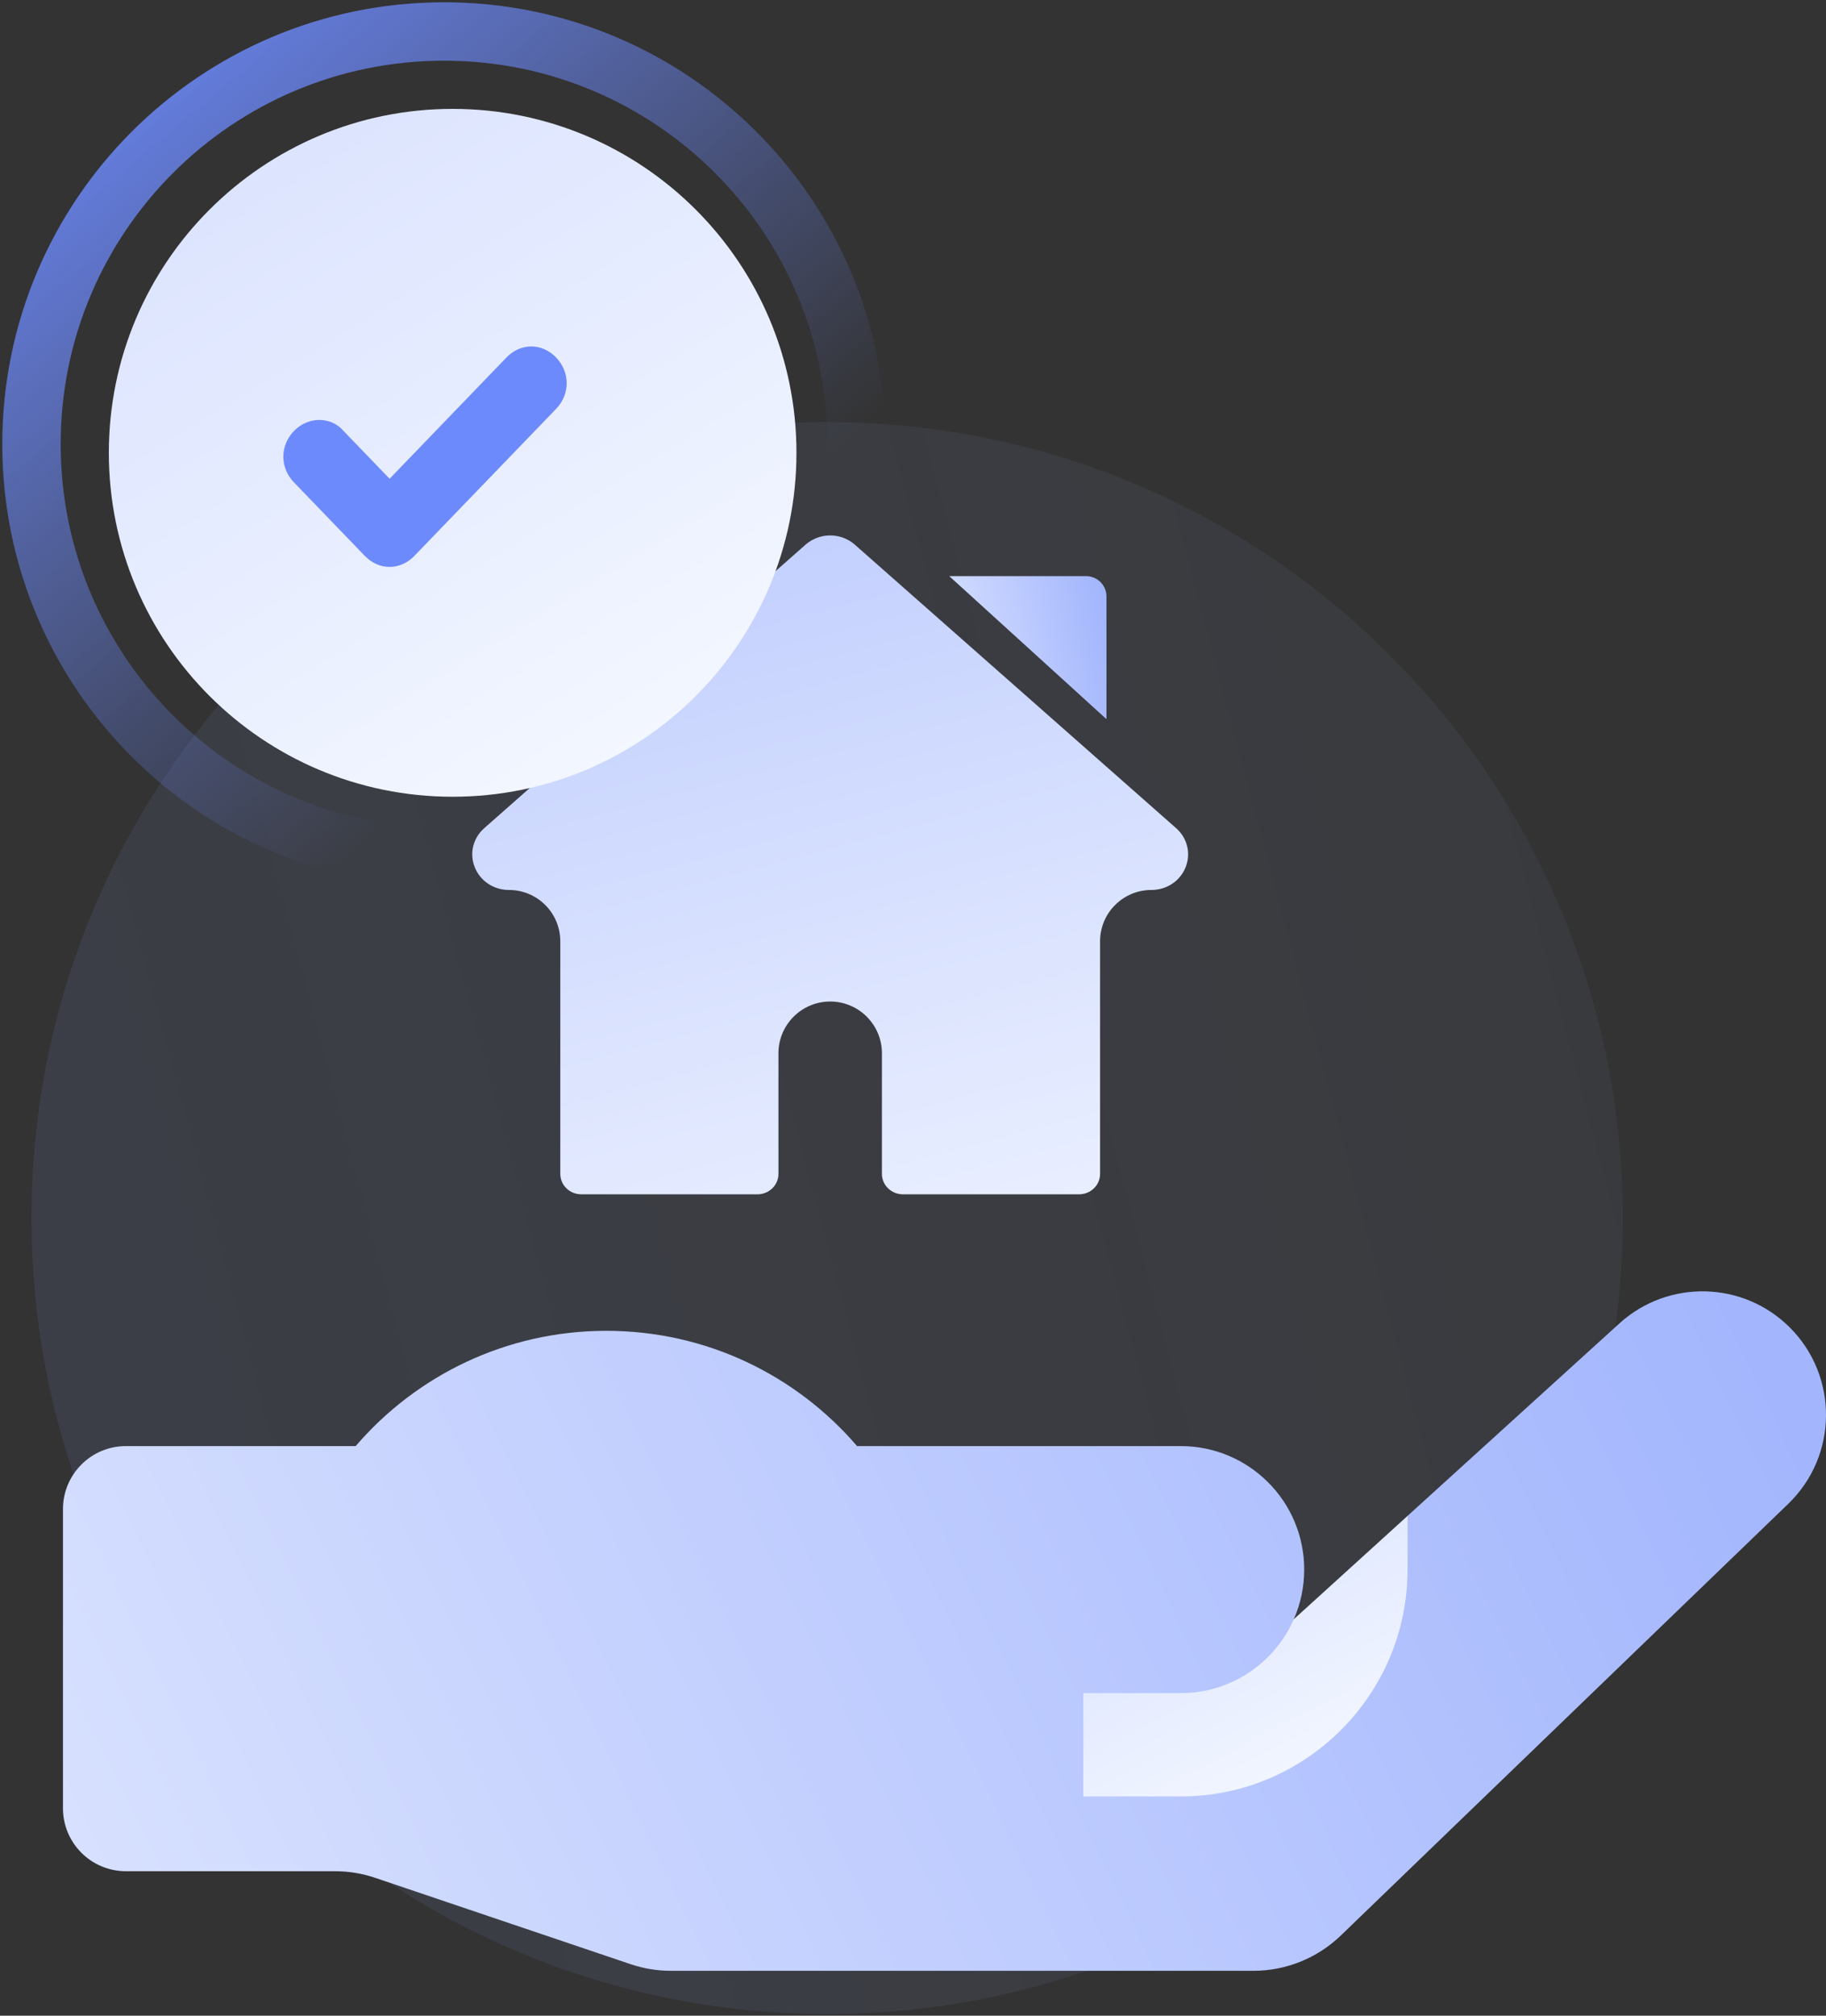
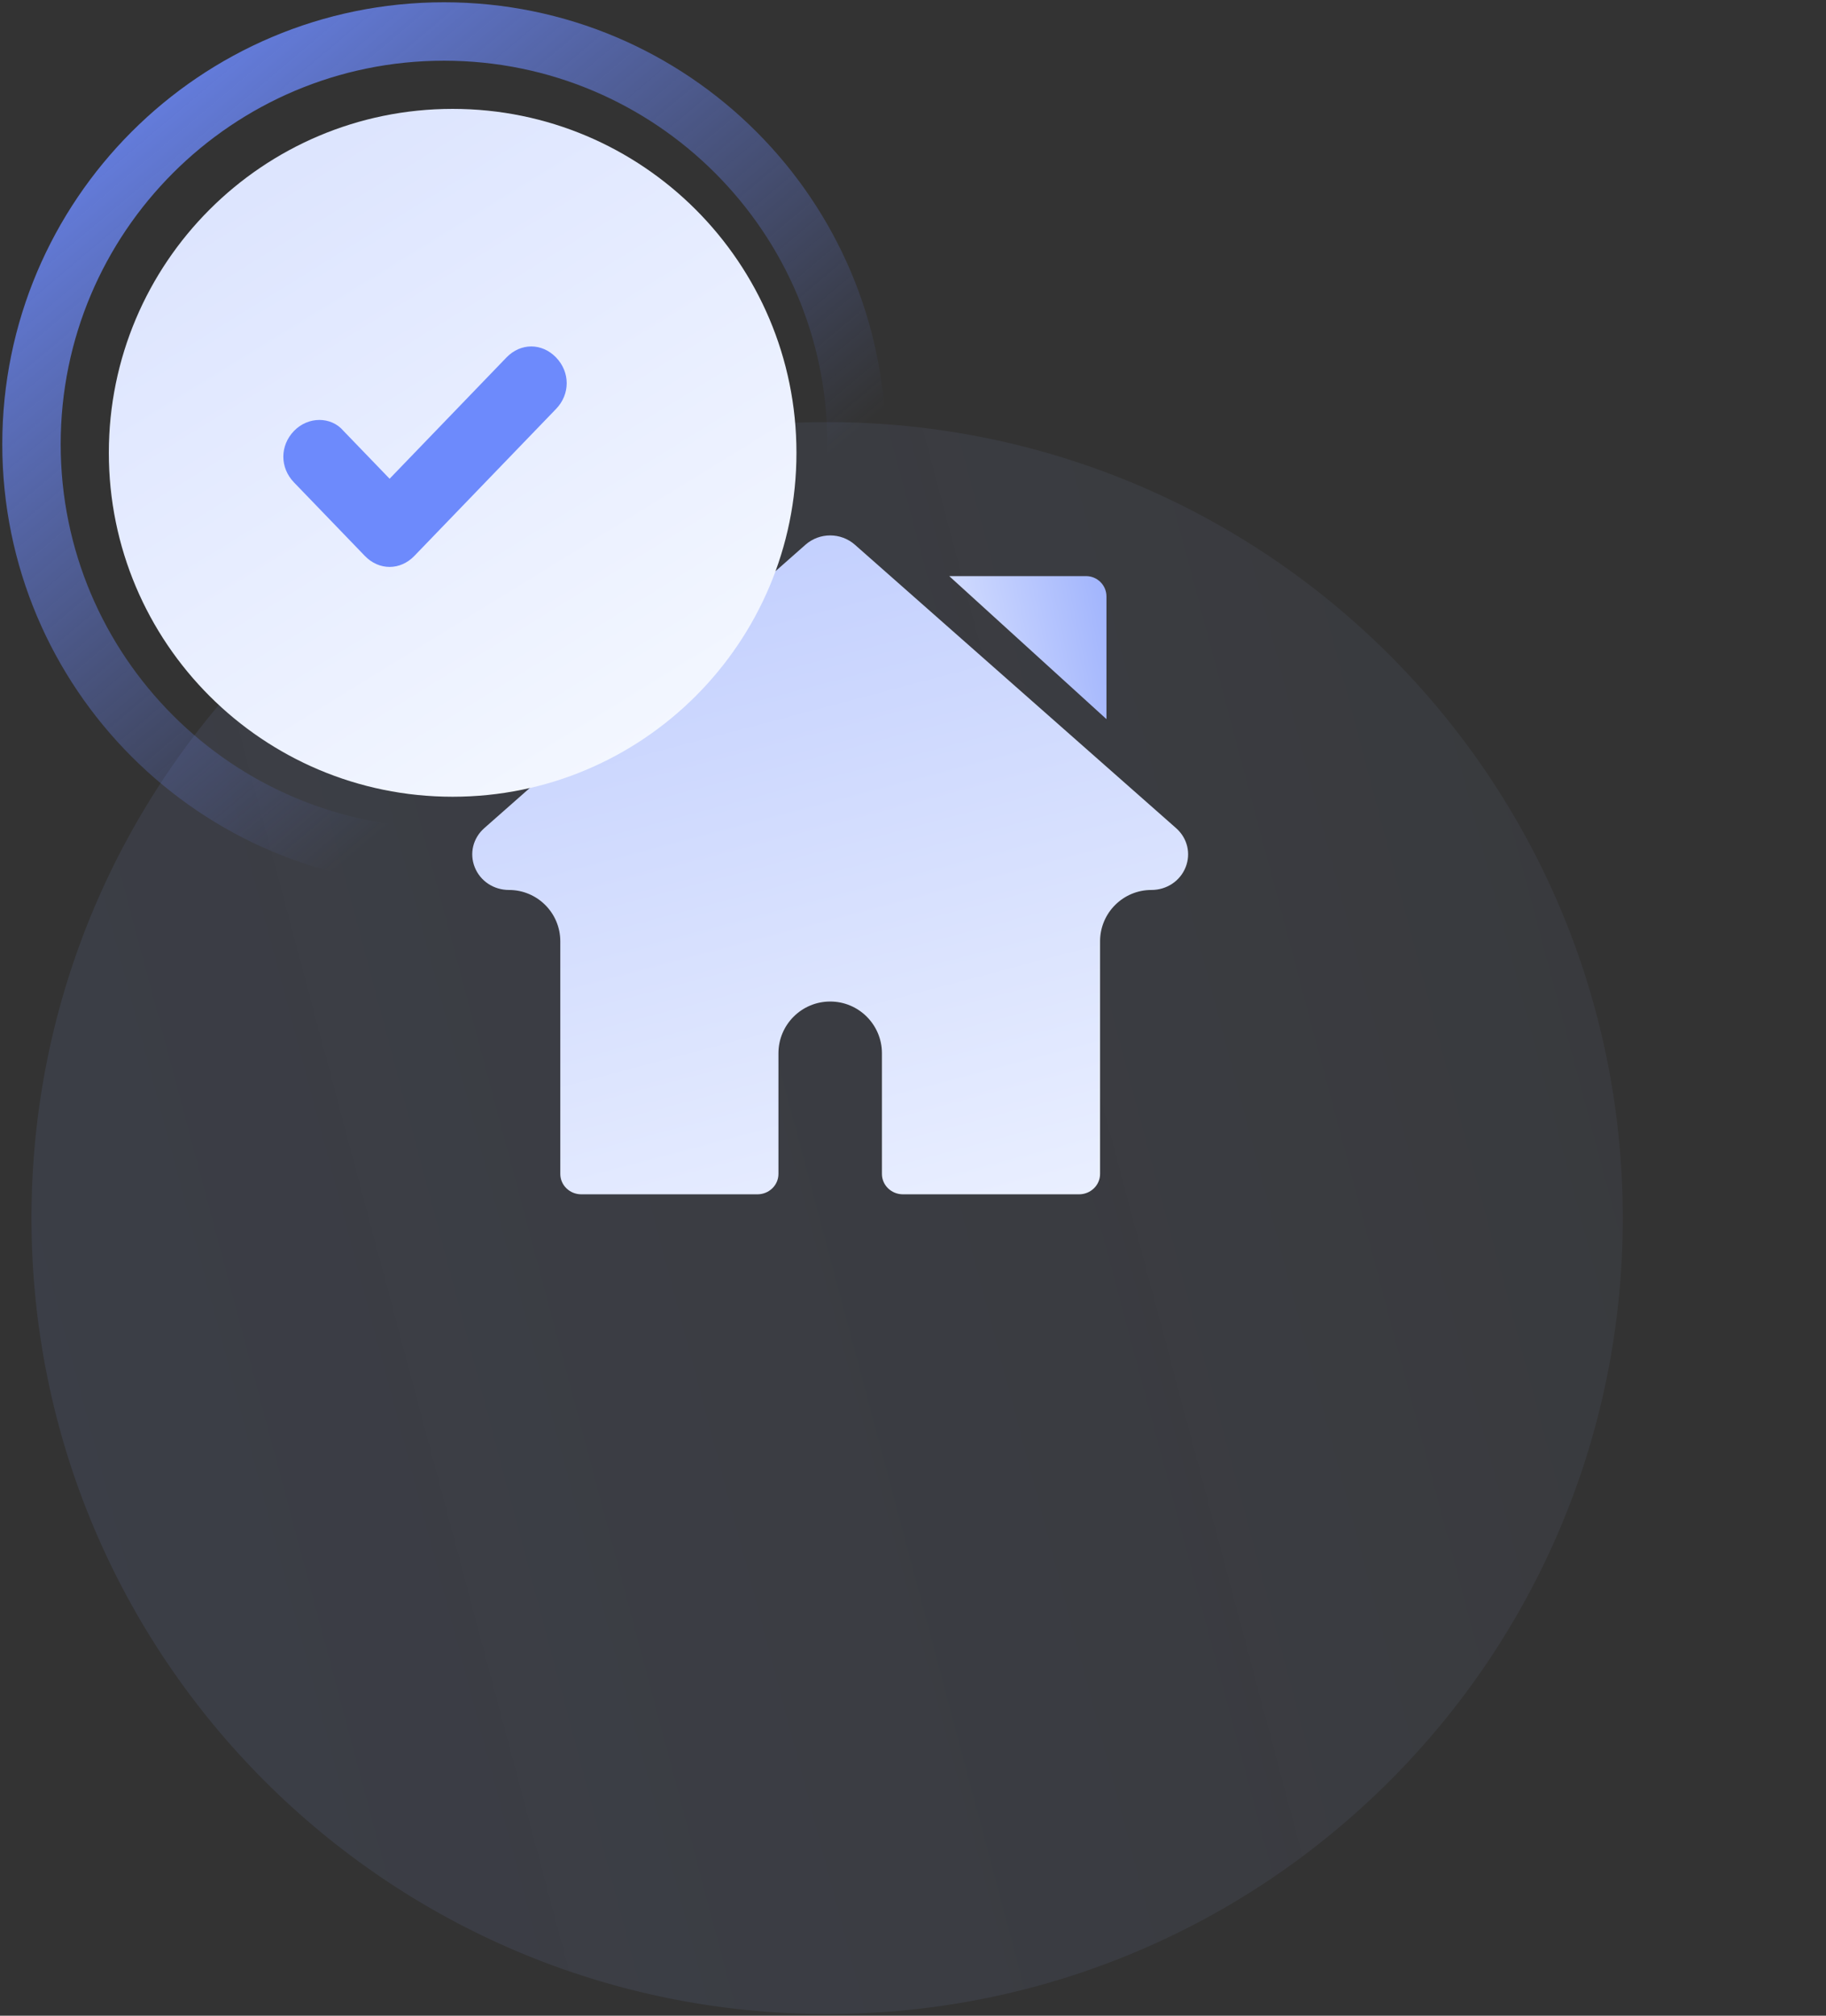
<svg xmlns="http://www.w3.org/2000/svg" width="58" height="64" viewBox="0 0 58 64" fill="none">
  <rect x="0" y="0" width="58" height="64" fill="#333333" stroke="none" />
  <path opacity="0.15" fill-rule="evenodd" clip-rule="evenodd" d="M26.272 63.947C40.23 63.947 51.545 52.632 51.545 38.675C51.545 24.717 40.23 13.402 26.272 13.402C12.315 13.402 1 24.717 1 38.675C1 52.632 12.315 63.947 26.272 63.947Z" fill="url(#paint0_linear)" />
-   <path d="M56.8 47.748L42.589 61.453C41.843 62.172 40.848 62.574 39.812 62.574H21.311C20.876 62.574 20.444 62.503 20.031 62.364L11.92 59.623C11.507 59.483 11.075 59.412 10.639 59.412H4C2.895 59.412 2 58.517 2 57.412V47.914C2 46.81 2.895 45.914 4 45.914H11.297C13.222 43.674 16.076 42.254 19.261 42.254C22.447 42.254 25.299 43.674 27.224 45.914H37.505C38.588 45.914 39.568 46.353 40.278 47.063C40.988 47.772 41.426 48.752 41.426 49.835C41.426 50.396 41.308 50.929 41.096 51.411L43.152 51.422L44.709 48.13L51.438 42.019C52.988 40.612 55.371 40.669 56.852 42.149C58.403 43.703 58.38 46.225 56.8 47.748Z" fill="url(#paint1_linear)" />
-   <path d="M44.709 48.13L44.708 49.837C44.708 53.807 41.477 57.038 37.505 57.038H34.41V53.757H37.505C39.111 53.757 40.489 52.793 41.096 51.411L44.709 48.13Z" fill="url(#paint2_linear)" />
  <path d="M14.104 27.208C21.341 27.208 27.208 21.341 27.208 14.104C27.208 6.867 21.341 1 14.104 1C6.867 1 1 6.867 1 14.104C1 21.341 6.867 27.208 14.104 27.208Z" stroke="url(#paint3_linear)" stroke-width="1.855" />
  <path d="M37.357 26.294L27.155 17.296C26.707 16.901 26.032 16.901 25.584 17.296L15.382 26.294C15.023 26.611 14.905 27.098 15.08 27.536C15.255 27.974 15.682 28.257 16.167 28.257C17.067 28.257 17.797 28.987 17.797 29.887V37.273C17.797 37.63 18.096 37.92 18.465 37.92H24.058C24.427 37.92 24.726 37.63 24.726 37.273V33.442C24.726 32.535 25.462 31.799 26.37 31.799C27.277 31.799 28.013 32.535 28.013 33.442V37.273C28.013 37.63 28.312 37.92 28.682 37.92H34.273C34.643 37.92 34.942 37.63 34.942 37.273V29.887C34.942 28.987 35.672 28.257 36.572 28.257C37.057 28.257 37.484 27.974 37.659 27.536C37.834 27.098 37.716 26.611 37.357 26.294Z" fill="url(#paint4_linear)" />
  <path d="M34.498 18.292H30.151L35.145 22.833V18.939C35.145 18.582 34.856 18.292 34.498 18.292Z" fill="url(#paint5_linear)" />
  <path d="M14.377 25.297C20.409 25.297 25.298 20.408 25.298 14.377C25.298 8.346 20.409 3.457 14.377 3.457C8.346 3.457 3.457 8.346 3.457 14.377C3.457 20.408 8.346 25.297 14.377 25.297Z" fill="url(#paint6_linear)" />
  <path fill-rule="evenodd" clip-rule="evenodd" d="M12.375 18C12.094 18 11.812 17.883 11.588 17.65L9.338 15.317C8.887 14.85 8.887 14.15 9.338 13.683C9.787 13.217 10.519 13.217 10.912 13.683L12.375 15.2L16.087 11.35C16.538 10.883 17.212 10.883 17.663 11.35C18.113 11.817 18.113 12.517 17.663 12.983L13.162 17.65C12.938 17.883 12.656 18 12.375 18Z" fill="#6D8AFC" />
  <defs>
    <linearGradient id="paint0_linear" x1="64.072" y1="48.381" x2="-53.757" y2="79.742" gradientUnits="userSpaceOnUse">
      <stop stop-color="#A6BFFE" stop-opacity="0.32" />
      <stop offset="1" stop-color="#6D8AFC" />
    </linearGradient>
    <linearGradient id="paint1_linear" x1="-28.605" y1="71.65" x2="102.337" y2="8.219" gradientUnits="userSpaceOnUse">
      <stop stop-color="#F7FAFF" />
      <stop offset="1" stop-color="#6D8AFC" />
    </linearGradient>
    <linearGradient id="paint2_linear" x1="44.602" y1="57.038" x2="17.922" y2="6.918" gradientUnits="userSpaceOnUse">
      <stop stop-color="#F7FAFF" />
      <stop offset="1" stop-color="#6D8AFC" />
    </linearGradient>
    <linearGradient id="paint3_linear" x1="1" y1="1" x2="18.133" y2="21.362" gradientUnits="userSpaceOnUse">
      <stop stop-color="#6D8AFC" />
      <stop offset="1" stop-color="#6D8AFC" stop-opacity="0" />
    </linearGradient>
    <linearGradient id="paint4_linear" x1="36" y1="46" x2="15.021" y2="-33.302" gradientUnits="userSpaceOnUse">
      <stop stop-color="#F7FAFF" />
      <stop offset="1" stop-color="#6D8AFC" />
    </linearGradient>
    <linearGradient id="paint5_linear" x1="27.422" y1="24.743" x2="41.257" y2="21.904" gradientUnits="userSpaceOnUse">
      <stop stop-color="#F7FAFF" />
      <stop offset="1" stop-color="#6D8AFC" />
    </linearGradient>
    <linearGradient id="paint6_linear" x1="25.072" y1="25.297" x2="-45.328" y2="-89.085" gradientUnits="userSpaceOnUse">
      <stop stop-color="#F7FAFF" />
      <stop offset="1" stop-color="#6D8AFC" />
    </linearGradient>
  </defs>
</svg>